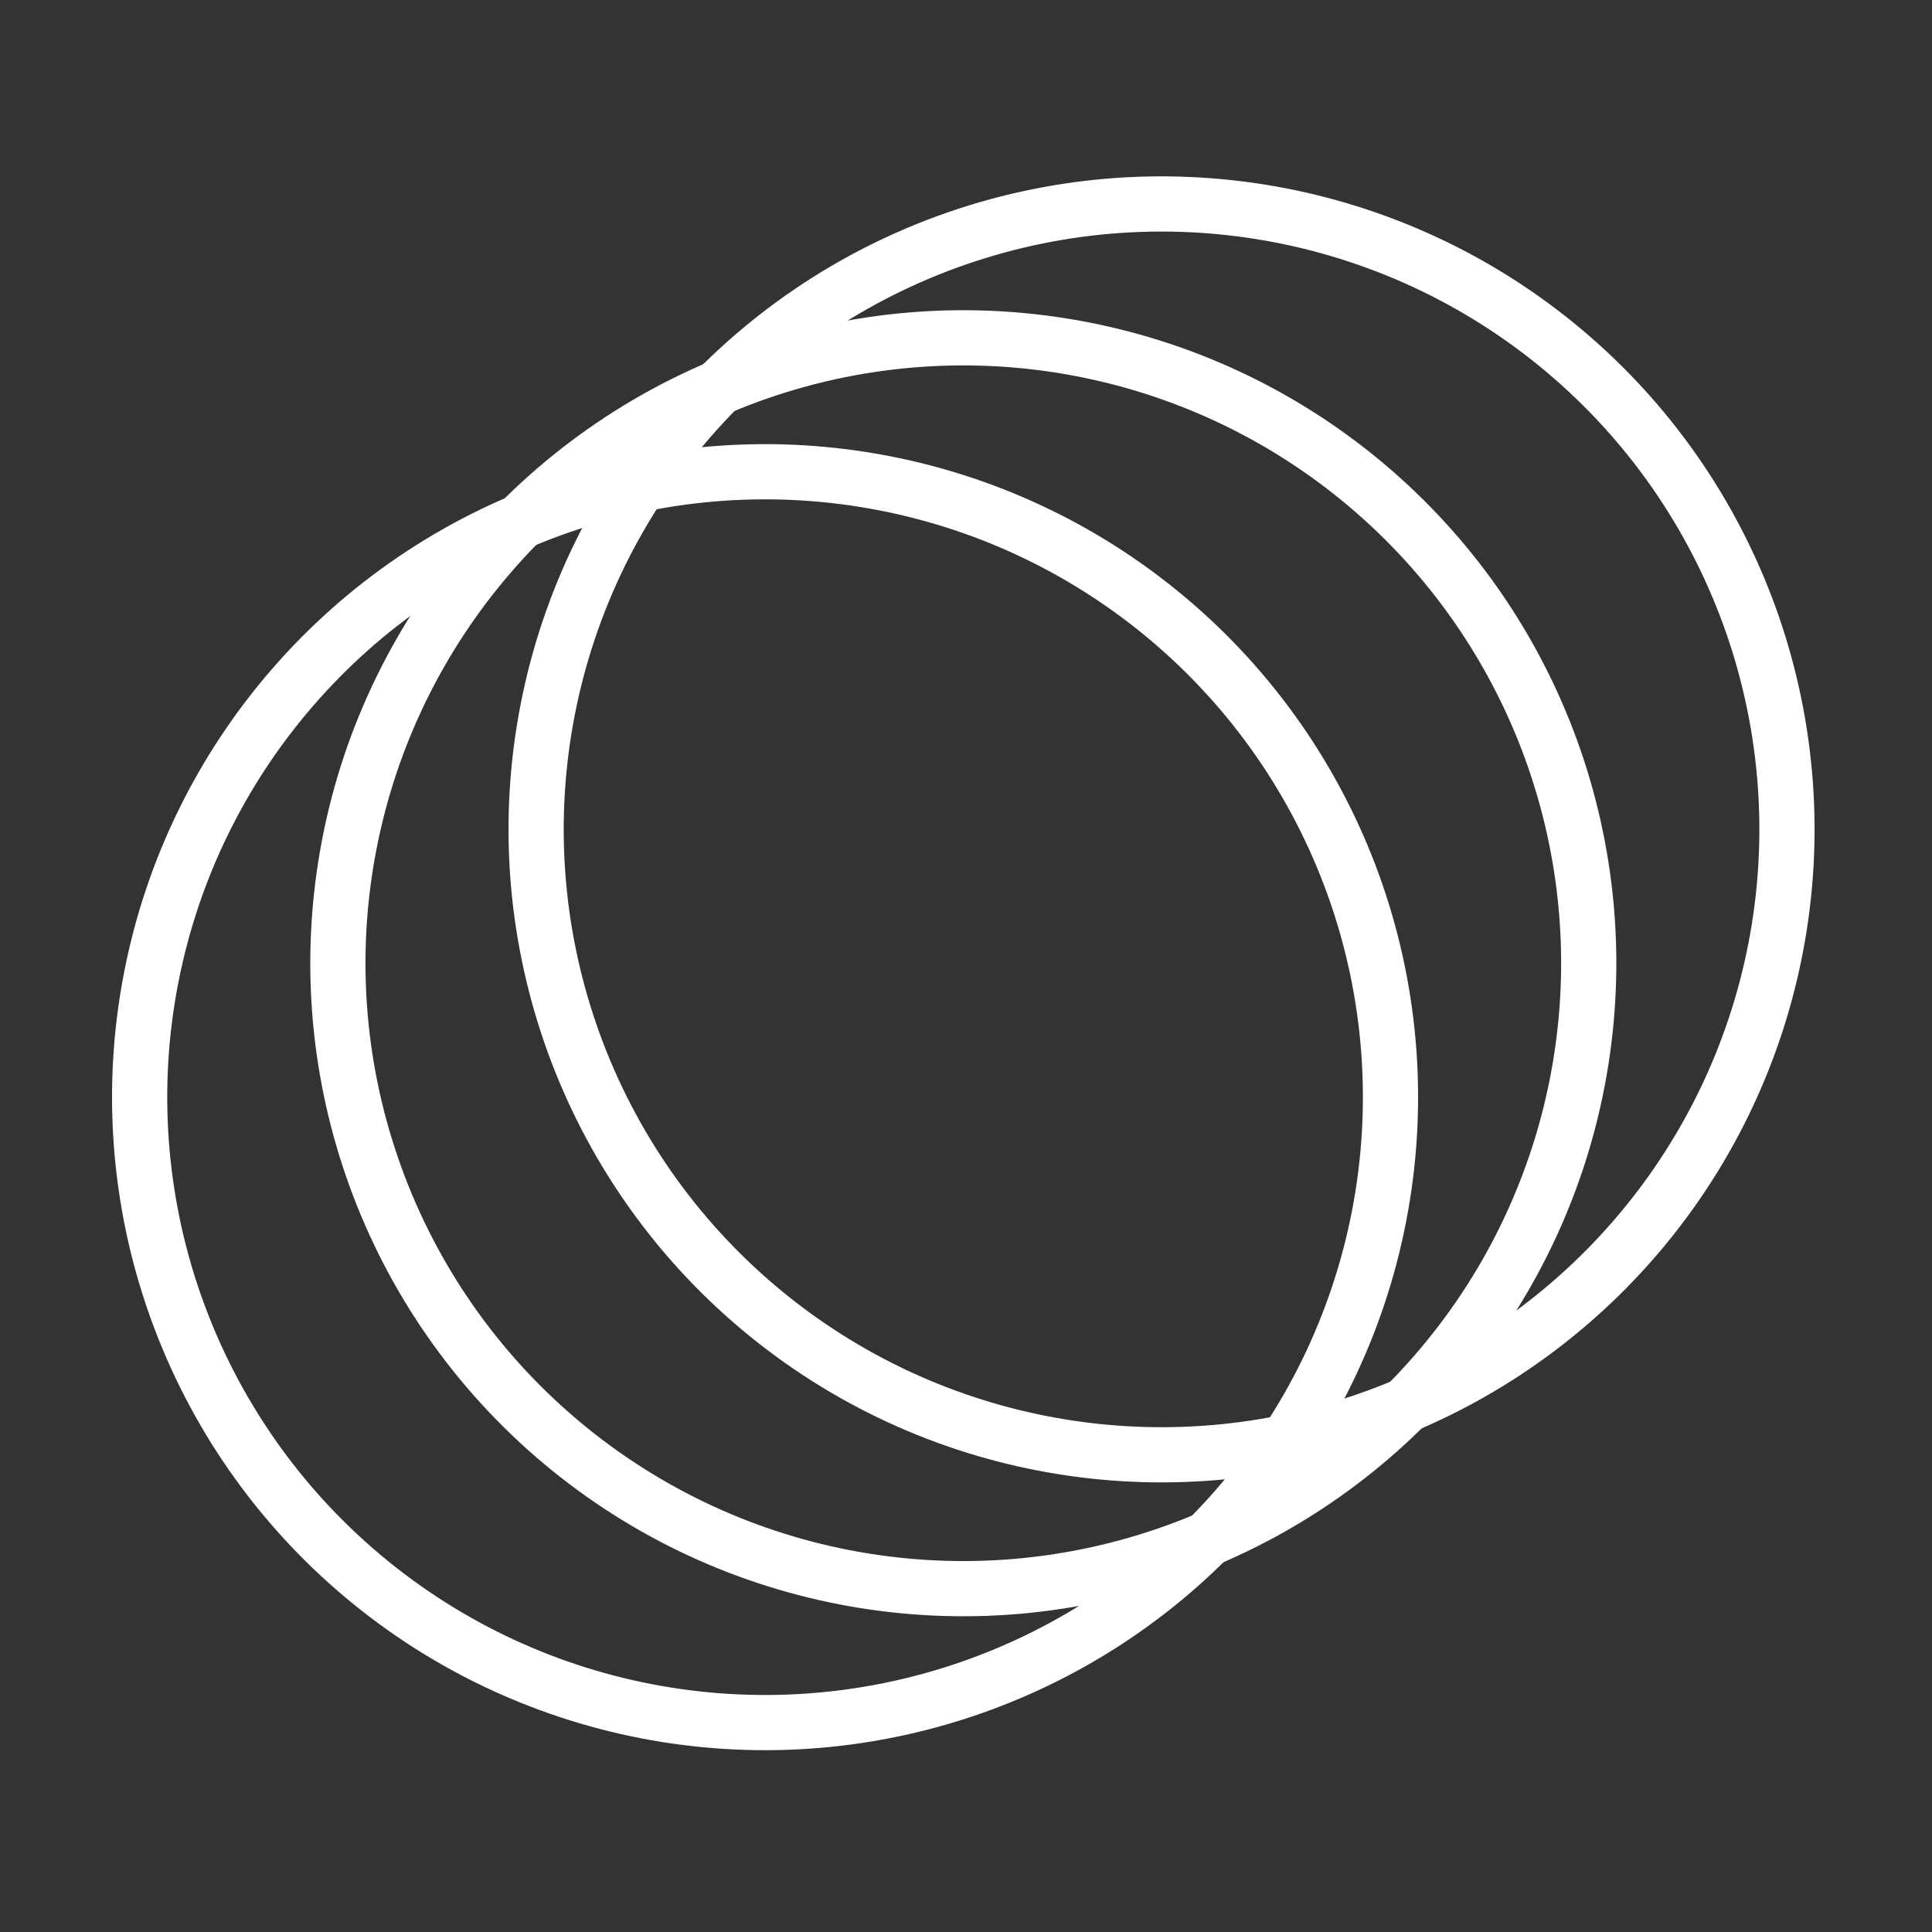
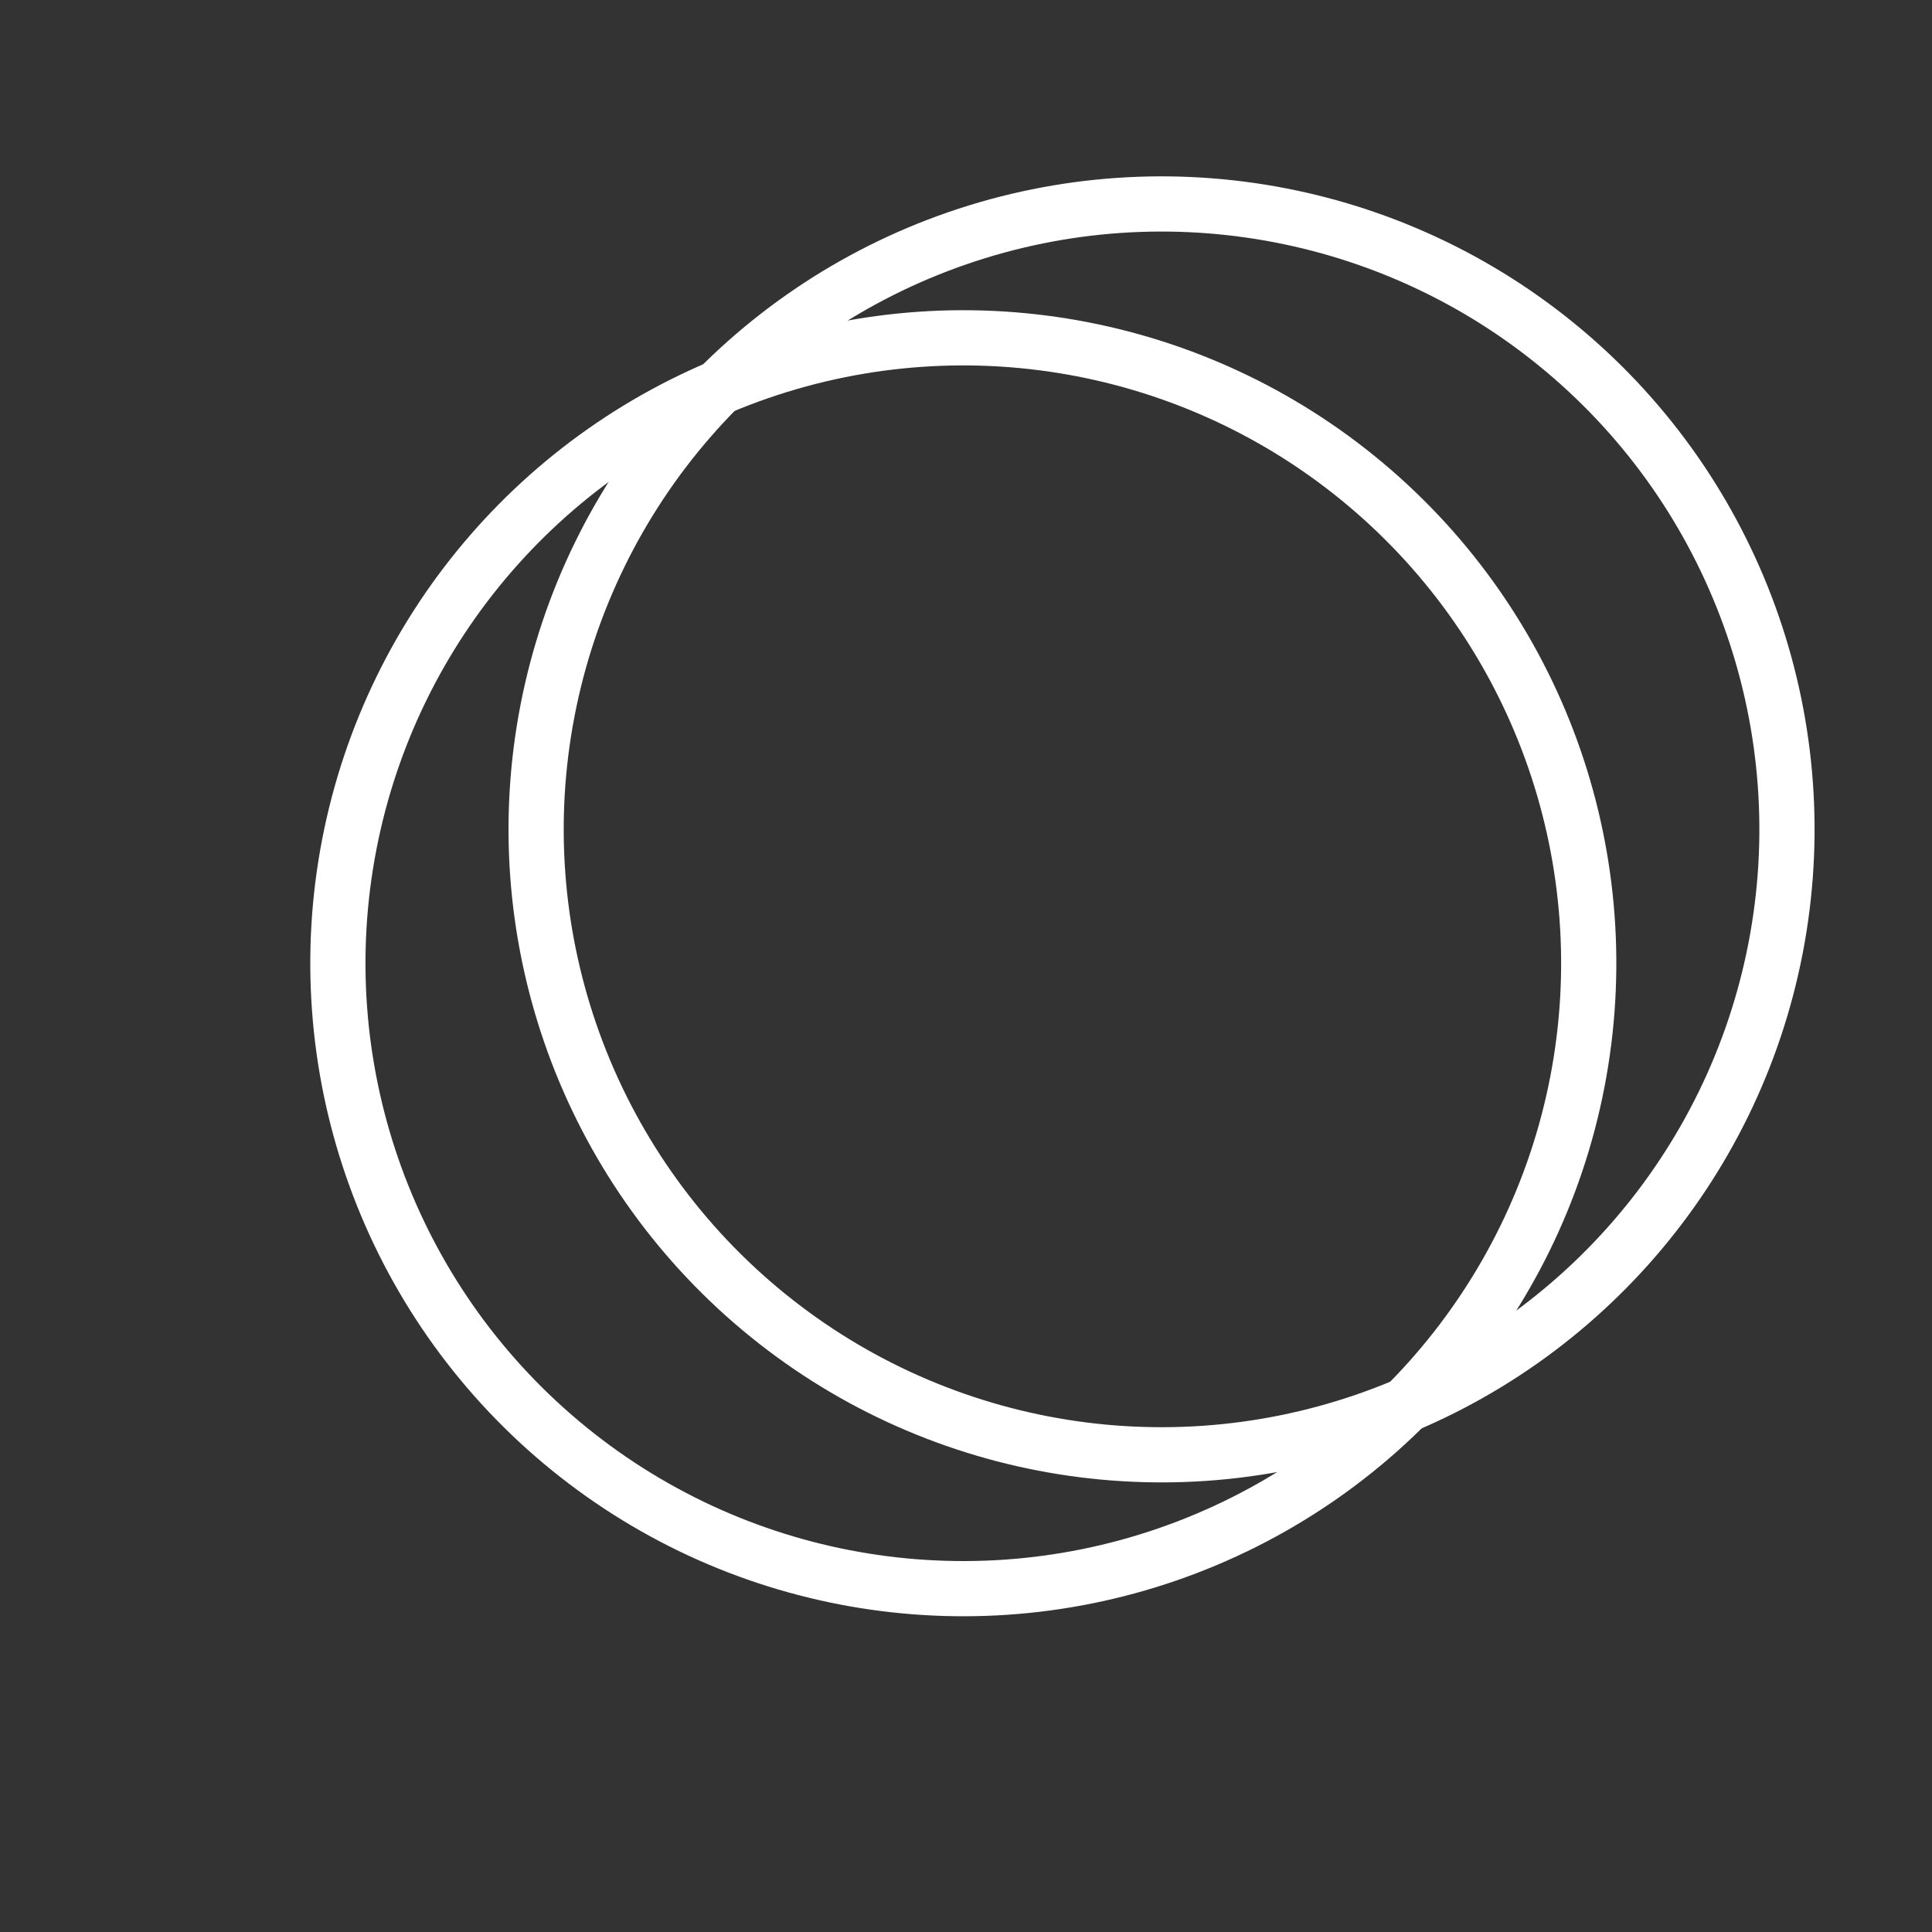
<svg xmlns="http://www.w3.org/2000/svg" width="28" height="28" viewBox="0 0 28 28" fill="none">
  <rect x="0" y="0" width="28" height="28" fill="#333333" stroke="none" />
-   <circle cx="11.088" cy="15.901" r="9.064" transform="rotate(10.946 11.088 15.901)" stroke="white" stroke-width="0.8" />
  <circle cx="13.961" cy="13.96" r="9.064" transform="rotate(10.946 13.961 13.96)" stroke="white" stroke-width="0.8" />
  <circle cx="16.834" cy="12.02" r="9.064" transform="rotate(10.946 16.834 12.02)" stroke="white" stroke-width="0.8" />
</svg>